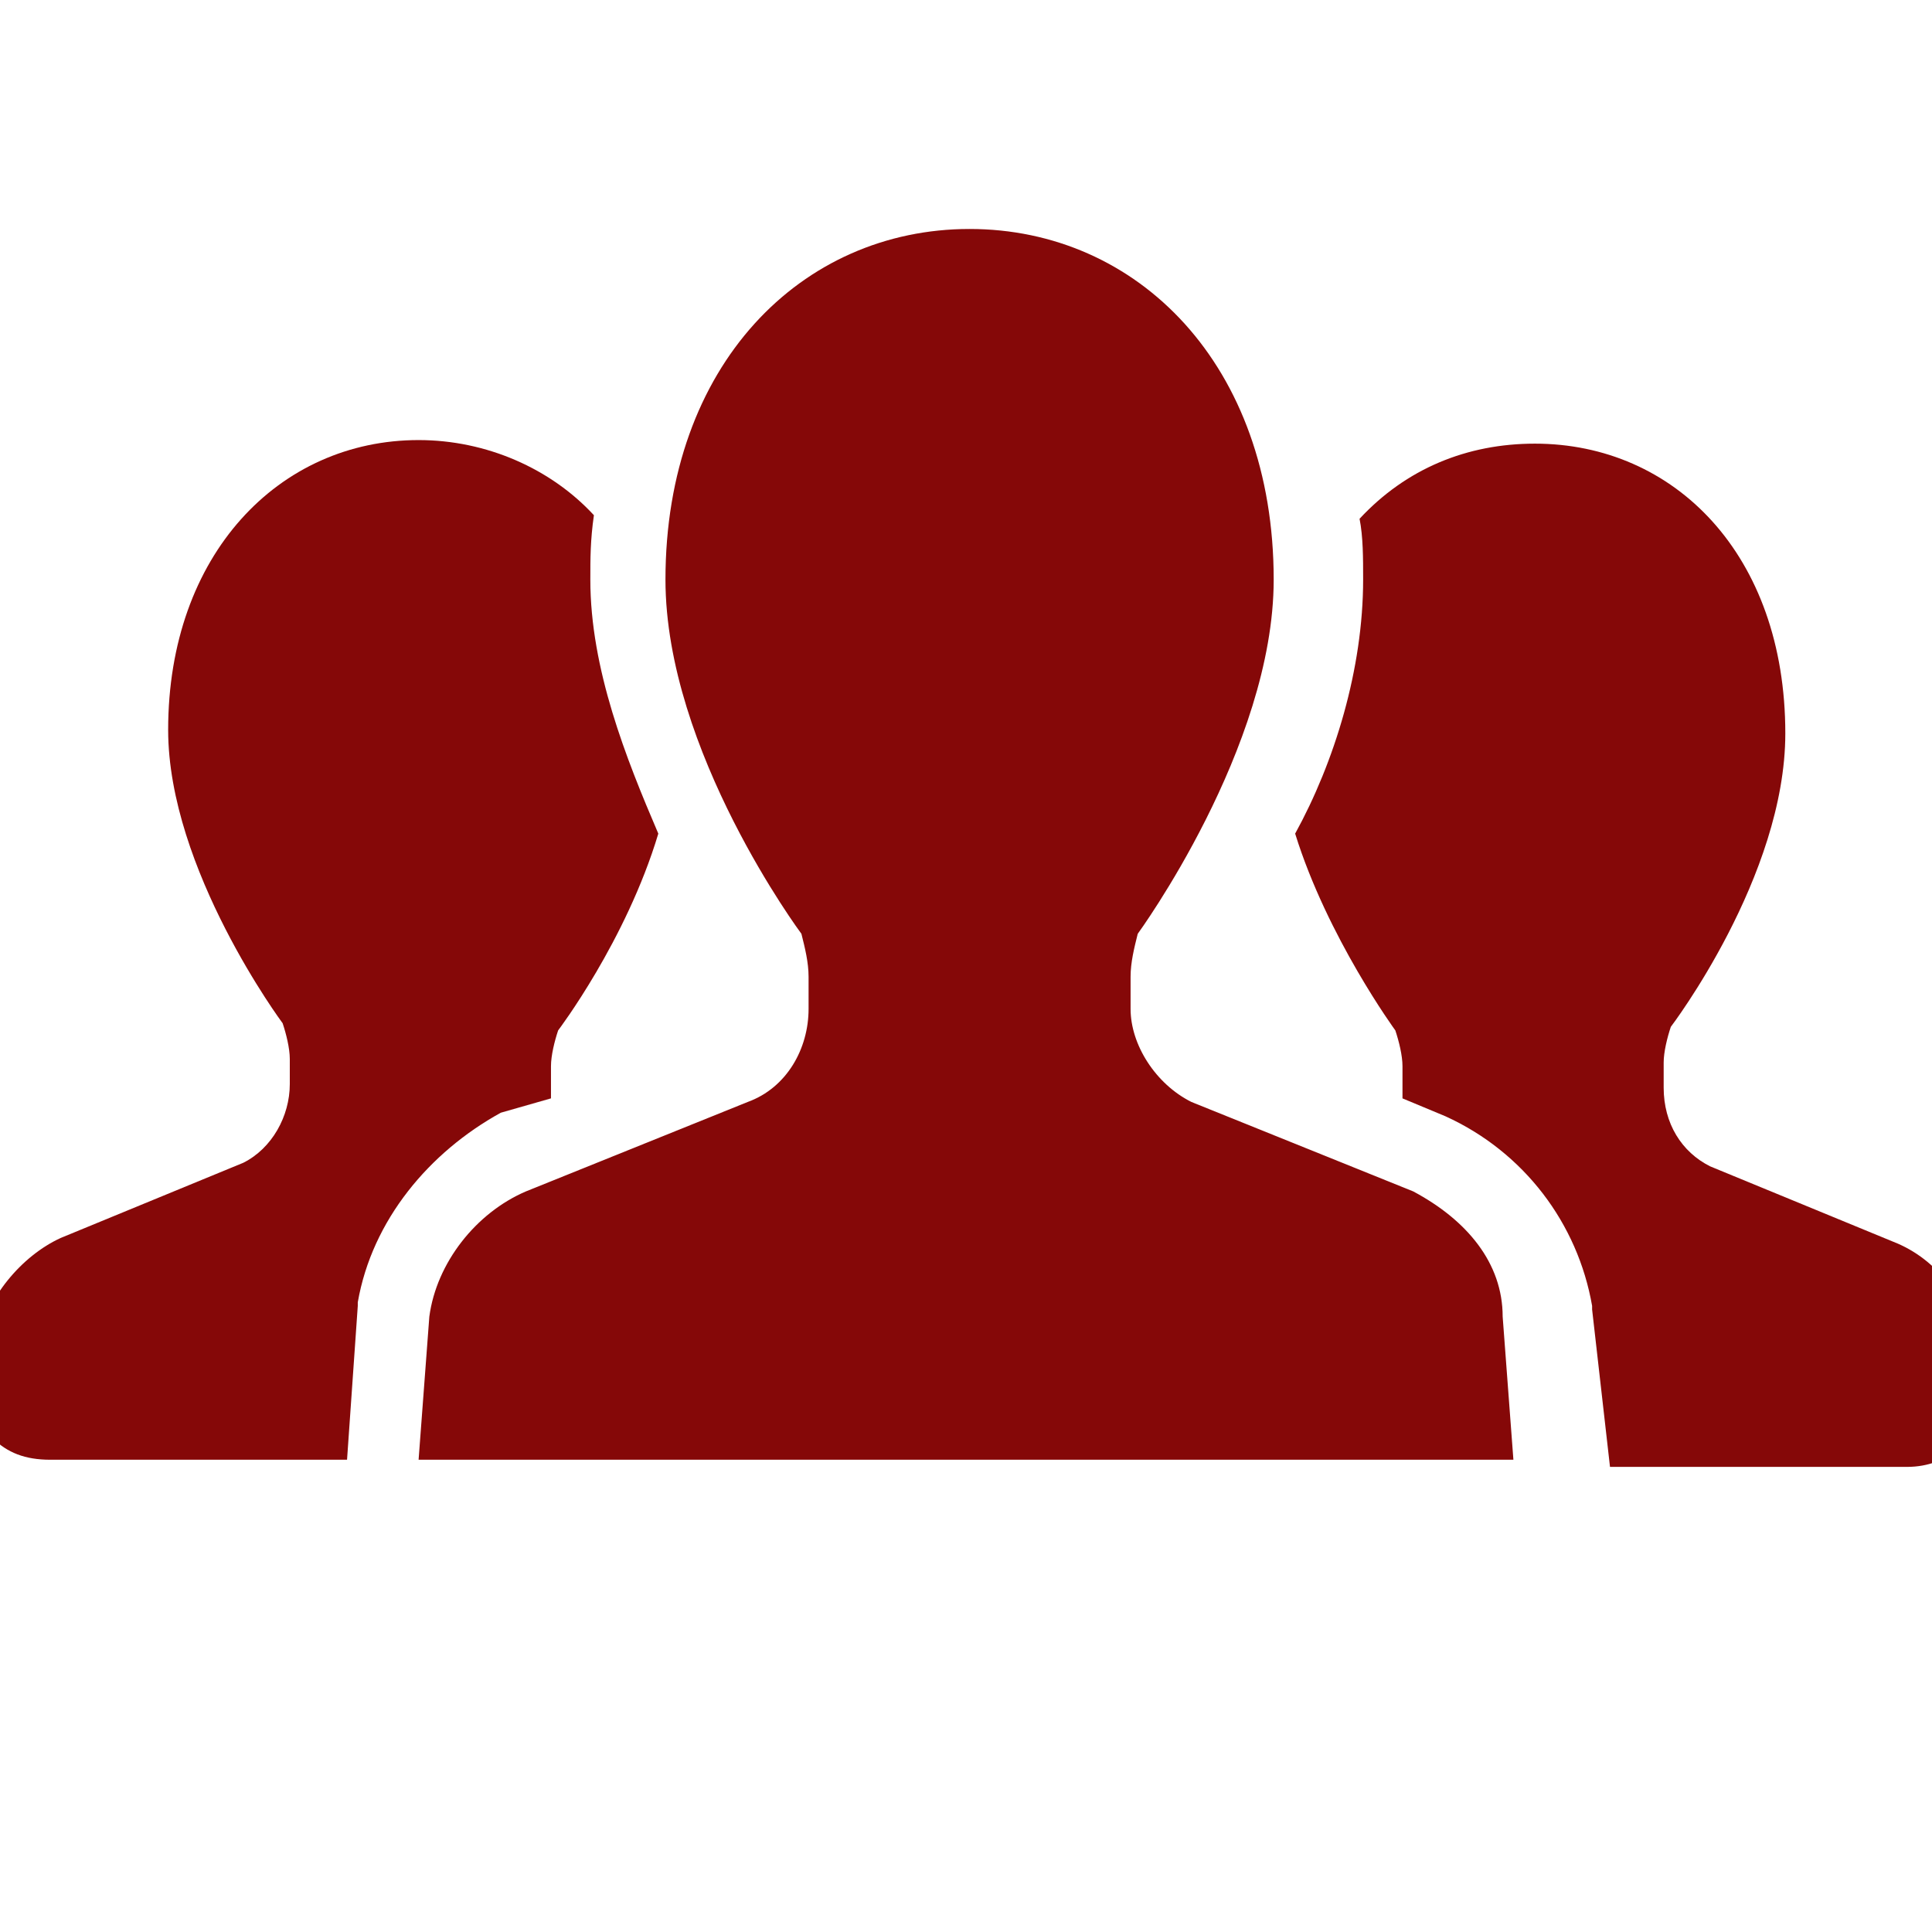
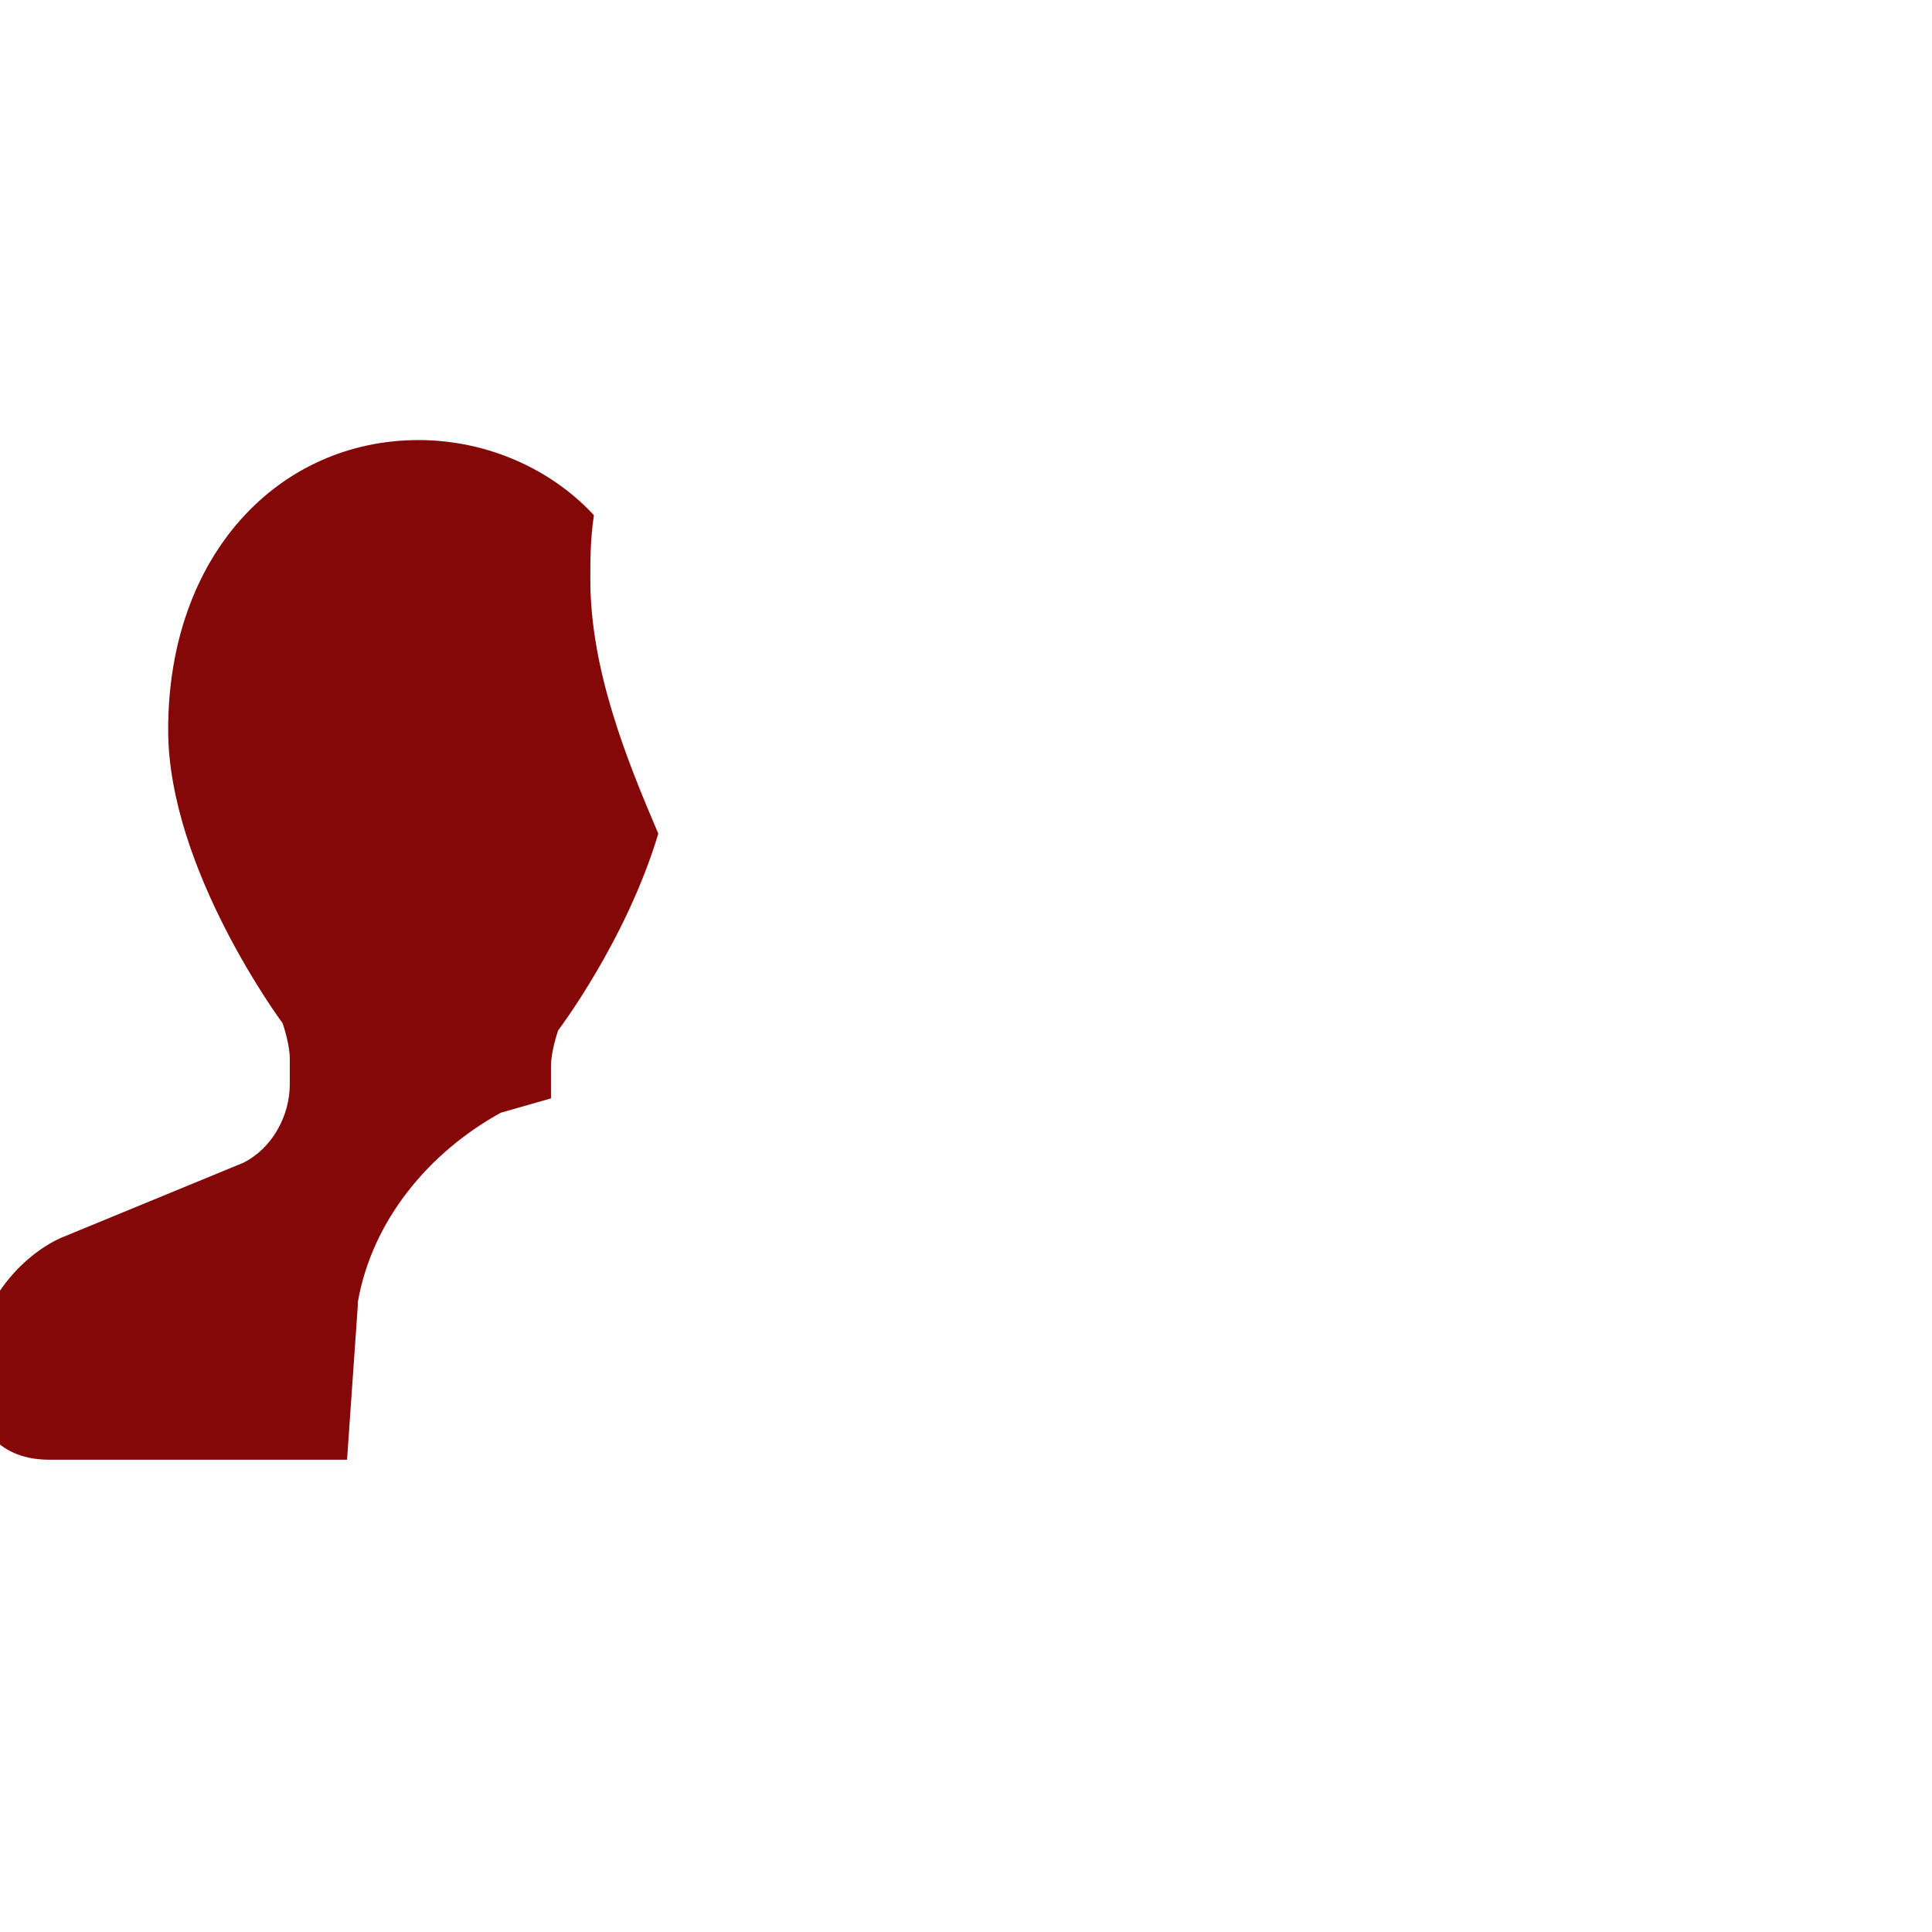
<svg xmlns="http://www.w3.org/2000/svg" version="1.1" id="_x32_" x="0px" y="0px" viewBox="0 0 54 54" style="enable-background:new 0 0 54 54;" xml:space="preserve">
  <style type="text/css">
	.st0{fill:#850808;}
</style>
  <g>
    <path class="st0" d="M15.4,30.7c0-0.1,0-0.2,0-0.2v-0.7c0-0.3,0.1-0.7,0.2-1c0,0,1.9-2.5,2.8-5.5c-0.9-2.1-1.9-4.6-1.9-7.1   c0-0.6,0-1.1,0.1-1.8c-1.2-1.3-3-2.1-4.9-2.1c-3.9,0-7,3.2-7,8.1c0,3.9,3.2,8.2,3.2,8.2c0.1,0.3,0.2,0.7,0.2,1v0.7   c0,0.9-0.5,1.8-1.3,2.2l-5.1,2.1c-1.1,0.5-2.1,1.7-2.3,2.9l-0.1,1.1c0,0.6,0.1,1.1,0.5,1.6c0.4,0.4,0.9,0.6,1.6,0.6h8.3l0.3-4.3   v-0.1c0.4-2.3,2-4.2,4-5.3L15.4,30.7z" />
-     <path class="st0" d="M55.2,37.6c-0.2-1.2-1-2.4-2.3-2.9l-5.1-2.1c-0.8-0.4-1.3-1.2-1.3-2.2v-0.7c0-0.3,0.1-0.7,0.2-1   c0,0,3.2-4.2,3.2-8.2c0-5-3.1-8.1-7-8.1c-1.9,0-3.6,0.7-4.9,2.1c0.1,0.5,0.1,1.1,0.1,1.7c0,2.5-0.8,5.1-1.9,7.1   c0.9,2.9,2.8,5.5,2.8,5.5c0.1,0.3,0.2,0.7,0.2,1v0.7c0,0.1,0,0.2,0,0.2l1.2,0.5c2.2,1,3.7,3,4.1,5.3v0.1L45,41h8.3   c0.6,0,1.1-0.2,1.6-0.6c0.4-0.4,0.6-1,0.5-1.6L55.2,37.6z" />
-     <path class="st0" d="M39.5,33.3l-6.2-2.5c-1-0.5-1.7-1.6-1.7-2.6v-0.9c0-0.4,0.1-0.8,0.2-1.2c0,0,3.8-5.2,3.8-9.9   c0-6-3.8-9.8-8.5-9.8s-8.5,3.8-8.5,9.8c0,4.8,3.8,9.9,3.8,9.9c0.1,0.4,0.2,0.8,0.2,1.2v0.9c0,1.1-0.6,2.2-1.7,2.6l-6.2,2.5   c-1.4,0.6-2.5,2-2.7,3.5l-0.3,4H27h15.3l-0.3-4C42,35.3,41,34.1,39.5,33.3z" />
  </g>
</svg>